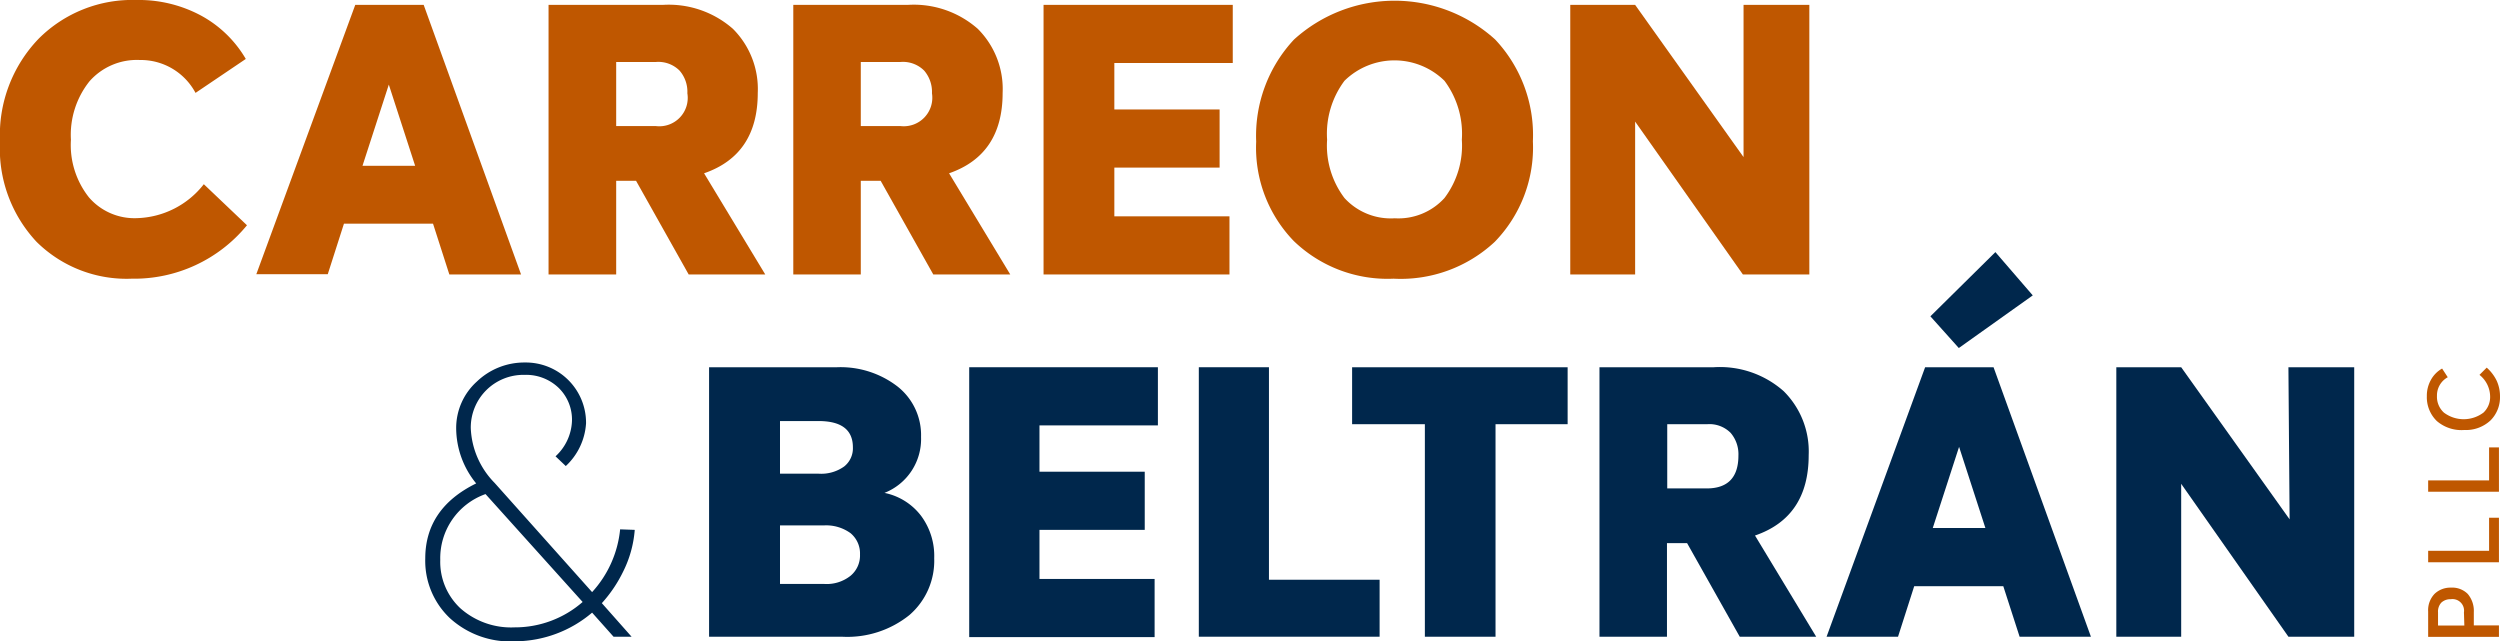
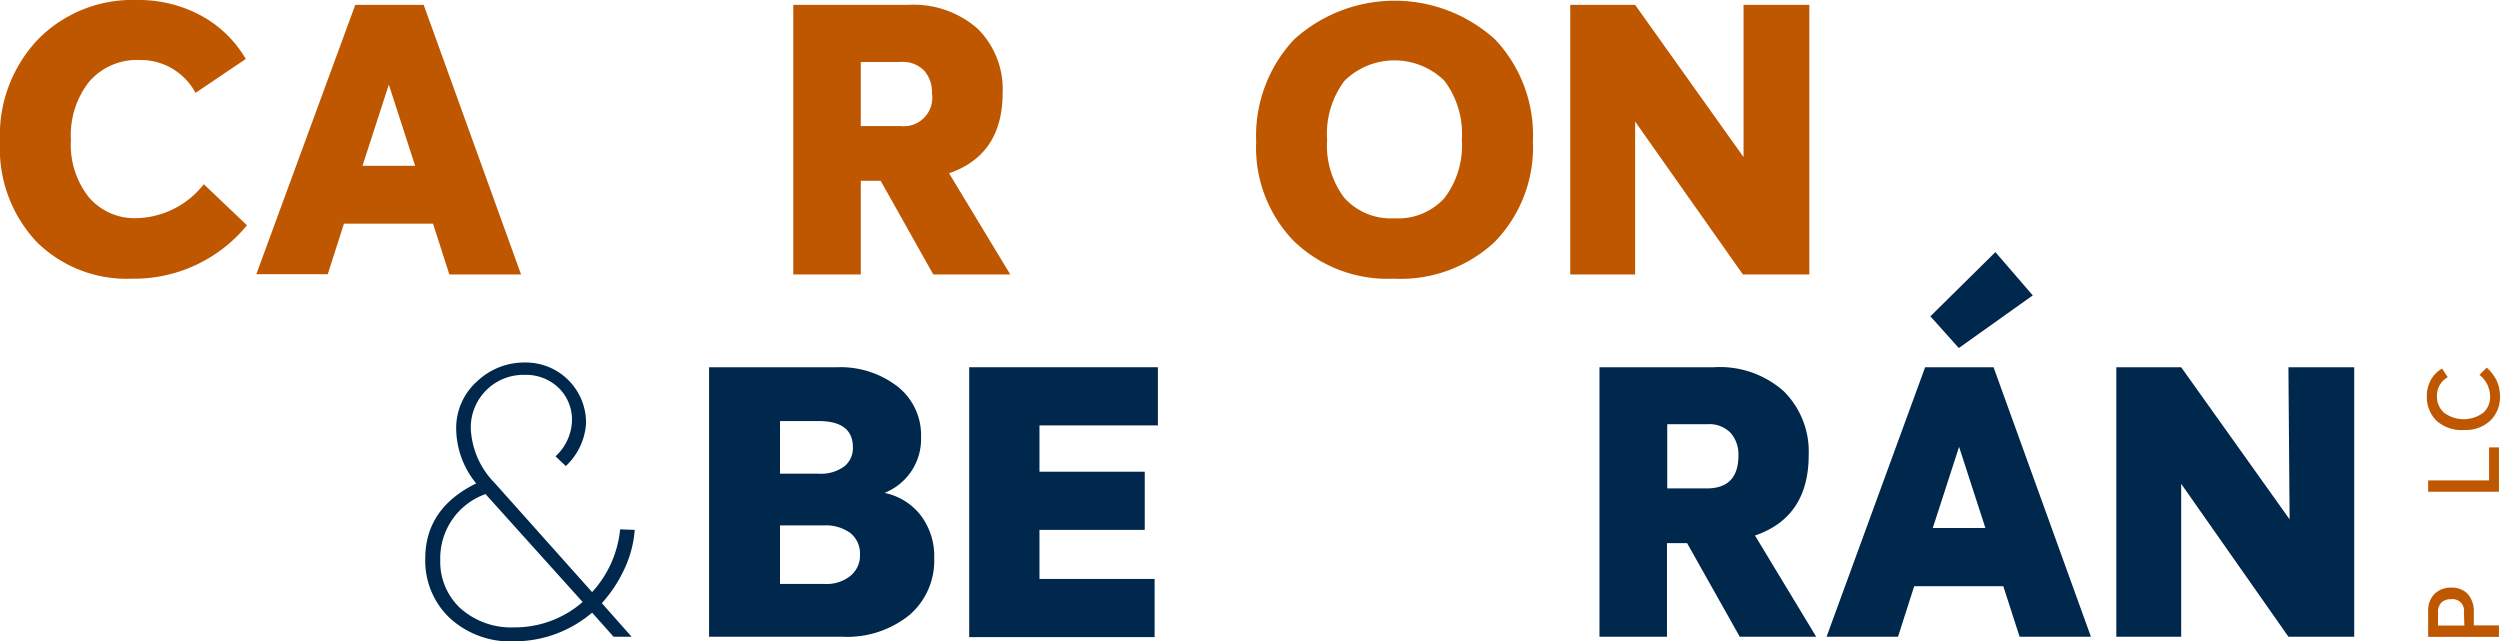
<svg xmlns="http://www.w3.org/2000/svg" viewBox="0 0 190 48.74">
  <defs>
    <style>.cls-1{fill:#bf5700;}.cls-2{fill:#00274c;}</style>
  </defs>
  <g id="Layer_2" data-name="Layer 2">
    <g id="Main">
      <path class="cls-1" d="M10,21.18a9.72,9.72,0,0,1-7.22-2.8A10.36,10.36,0,0,1,0,10.76,10.57,10.57,0,0,1,2.94,2.94,10.05,10.05,0,0,1,10.36,0a10,10,0,0,1,4.93,1.19,8.79,8.79,0,0,1,3.39,3.29L14.86,7.06a4.72,4.72,0,0,0-4.24-2.5A4.8,4.8,0,0,0,6.8,6.18a6.53,6.53,0,0,0-1.41,4.44A6.41,6.41,0,0,0,6.76,15a4.57,4.57,0,0,0,3.63,1.58A6.68,6.68,0,0,0,15.49,14l3.28,3.12A11.08,11.08,0,0,1,10,21.18Z" />
      <path class="cls-1" d="M34.15,20.86,32.91,17H26.14l-1.23,3.84H19.48L27,.37h5.2l7.4,20.49Zm-6.6-8.26h4l-2-6.17Z" />
-       <path class="cls-1" d="M52.34,20.86l-4-7.12H46.83v7.12H41.69V.37h8.7A7.39,7.39,0,0,1,55.7,2.19a6.46,6.46,0,0,1,1.89,4.87c0,3.14-1.36,5.17-4.08,6.11l4.65,7.69ZM46.83,4.71V9.58h3a2.16,2.16,0,0,0,2.41-2.49,2.45,2.45,0,0,0-.59-1.72,2.27,2.27,0,0,0-1.79-.66Z" />
      <path class="cls-1" d="M70.93,20.86l-4-7.12H65.42v7.12H60.29V.37H69a7.36,7.36,0,0,1,5.31,1.82,6.46,6.46,0,0,1,1.89,4.87c0,3.14-1.36,5.17-4.07,6.11l4.65,7.69ZM65.42,4.71V9.58h3a2.17,2.17,0,0,0,2.41-2.49,2.49,2.49,0,0,0-.59-1.72,2.28,2.28,0,0,0-1.8-.66Z" />
-       <path class="cls-1" d="M93.69,4.79h-9V8.32h8v4.42h-8v3.7h8.75v4.42H79.31V.37H93.69Z" />
      <path class="cls-1" d="M105.91,21.18a10.26,10.26,0,0,1-7.58-2.86,10.19,10.19,0,0,1-2.86-7.56A10.7,10.7,0,0,1,98.35,3a11.38,11.38,0,0,1,15.28,0,10.59,10.59,0,0,1,2.87,7.74,10.29,10.29,0,0,1-2.9,7.64A10.47,10.47,0,0,1,105.91,21.18Zm.09-4.59a4.73,4.73,0,0,0,3.78-1.54,6.6,6.6,0,0,0,1.32-4.43,6.73,6.73,0,0,0-1.32-4.48,5.43,5.43,0,0,0-7.6,0,6.73,6.73,0,0,0-1.32,4.48,6.6,6.6,0,0,0,1.32,4.43A4.77,4.77,0,0,0,106,16.59Z" />
      <path class="cls-1" d="M132.51.37h5V20.86h-5.05L124.27,9.24V20.86h-4.93V.37h4.93l8.24,11.57Z" />
      <path class="cls-1" d="M184.54,46.47a1.79,1.79,0,0,1,.49-1.34,1.74,1.74,0,0,1,1.24-.47,1.67,1.67,0,0,1,1.28.48,2,2,0,0,1,.46,1.39v1h1.91v.87h-5.38Zm2.72.07a.88.88,0,0,0-1-1,1,1,0,0,0-.72.26,1,1,0,0,0-.25.74v1h2Z" />
-       <path class="cls-1" d="M189.92,42.73h-5.38v-.87h4.63V39.35h.75Z" />
      <path class="cls-1" d="M189.92,37.37h-5.38v-.86h4.63V34h.75Z" />
      <path class="cls-1" d="M190,30.14a2.48,2.48,0,0,1-.72,1.81,2.74,2.74,0,0,1-2,.73A2.87,2.87,0,0,1,185.2,32a2.52,2.52,0,0,1-.76-1.89,2.46,2.46,0,0,1,.31-1.24,2.2,2.2,0,0,1,.85-.86l.43.66a1.57,1.57,0,0,0-.82,1.42,1.62,1.62,0,0,0,.53,1.27,2.5,2.5,0,0,0,3,0,1.62,1.62,0,0,0,.51-1.21,2.13,2.13,0,0,0-.81-1.66l.55-.55a3.16,3.16,0,0,1,.76,1A2.83,2.83,0,0,1,190,30.14Z" />
      <path class="cls-2" d="M48.24,40.27a8.53,8.53,0,0,1-.88,3.17,10.25,10.25,0,0,1-1.62,2.4L48,48.39H46.63L45,46.56a9.11,9.11,0,0,1-5.83,2.18,6.81,6.81,0,0,1-5-1.78,6,6,0,0,1-1.85-4.51q0-3.81,3.87-5.71a6.66,6.66,0,0,1-1.52-4.16A4.75,4.75,0,0,1,36.24,29a5.21,5.21,0,0,1,3.65-1.45,4.58,4.58,0,0,1,4.65,4.62A4.85,4.85,0,0,1,43,35.42l-.78-.74A3.84,3.84,0,0,0,43.47,32a3.37,3.37,0,0,0-1-2.51,3.57,3.57,0,0,0-2.61-1,4,4,0,0,0-4.08,4.07,6.28,6.28,0,0,0,1.81,4.14L45,45a8.26,8.26,0,0,0,2.13-4.77Zm-9.13,7.41a7.82,7.82,0,0,0,5.17-1.93l-7.38-8.2a5.17,5.17,0,0,0-3.44,5A4.82,4.82,0,0,0,35,46.24,5.82,5.82,0,0,0,39.11,47.68Z" />
      <path class="cls-2" d="M53.89,48.39V27.91h9.73a7.09,7.09,0,0,1,4.6,1.47A4.7,4.7,0,0,1,70,33.21a4.4,4.4,0,0,1-2.78,4.25v0A4.66,4.66,0,0,1,70,39.2a5.12,5.12,0,0,1,1,3.23,5.45,5.45,0,0,1-1.88,4.31,7.53,7.53,0,0,1-5.15,1.65ZM59.28,36h2.93a3,3,0,0,0,1.95-.55A1.76,1.76,0,0,0,64.82,34q0-2-2.61-2H59.28Zm0,8.38h3.36a2.91,2.91,0,0,0,2-.62,2,2,0,0,0,.72-1.62,2,2,0,0,0-.72-1.62,3.16,3.16,0,0,0-2-.59H59.28Z" />
      <path class="cls-2" d="M88,32.33H79v3.52h8v4.42H79V44h8.75v4.42H73.66V27.91H88Z" />
-       <path class="cls-2" d="M91.11,48.39V27.91h5.33V44.06h8.41v4.33Z" />
-       <path class="cls-2" d="M119.14,27.91v4.33h-5.48V48.39h-5.37V32.24h-5.53V27.91Z" />
      <path class="cls-2" d="M132.22,48.39l-4-7.11h-1.53v7.11h-5.13V27.91h8.69a7.31,7.31,0,0,1,5.31,1.82,6.45,6.45,0,0,1,1.9,4.86q0,4.71-4.08,6.11l4.65,7.69Zm-5.51-16.15v4.88h3c1.6,0,2.41-.83,2.41-2.5a2.49,2.49,0,0,0-.59-1.72,2.27,2.27,0,0,0-1.79-.66Z" />
      <path class="cls-2" d="M153.49,48.39l-1.24-3.84h-6.77l-1.23,3.84h-5.43l7.49-20.48h5.2l7.4,20.48Zm1-25.94-5.62,4-2.16-2.41,4.94-4.88Zm-7.6,17.68h4l-2-6.17Z" />
      <path class="cls-2" d="M173.92,27.91h5V48.39h-5l-8.15-11.62V48.39h-4.93V27.91h4.93l8.24,11.56Z" />
    </g>
  </g>
</svg>